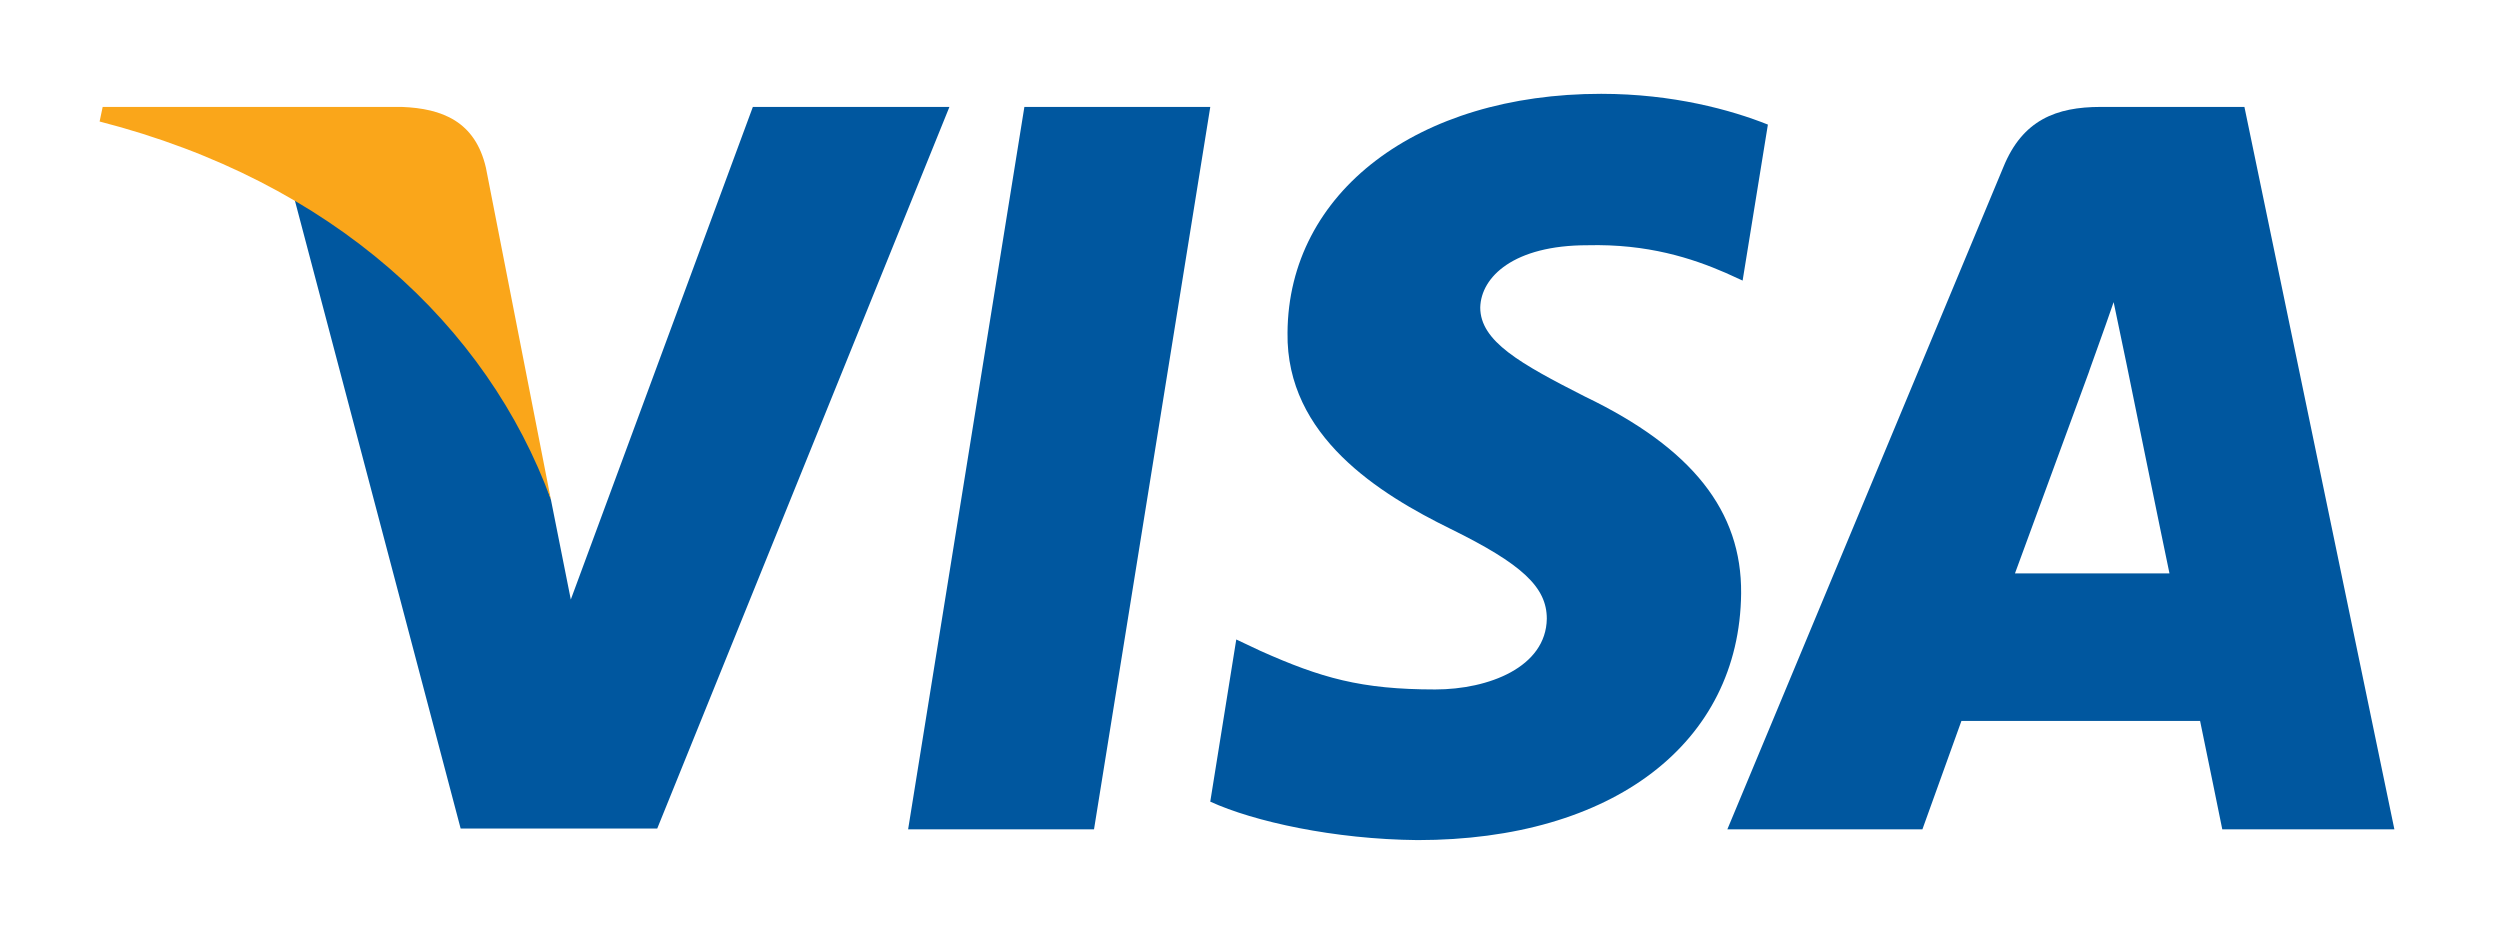
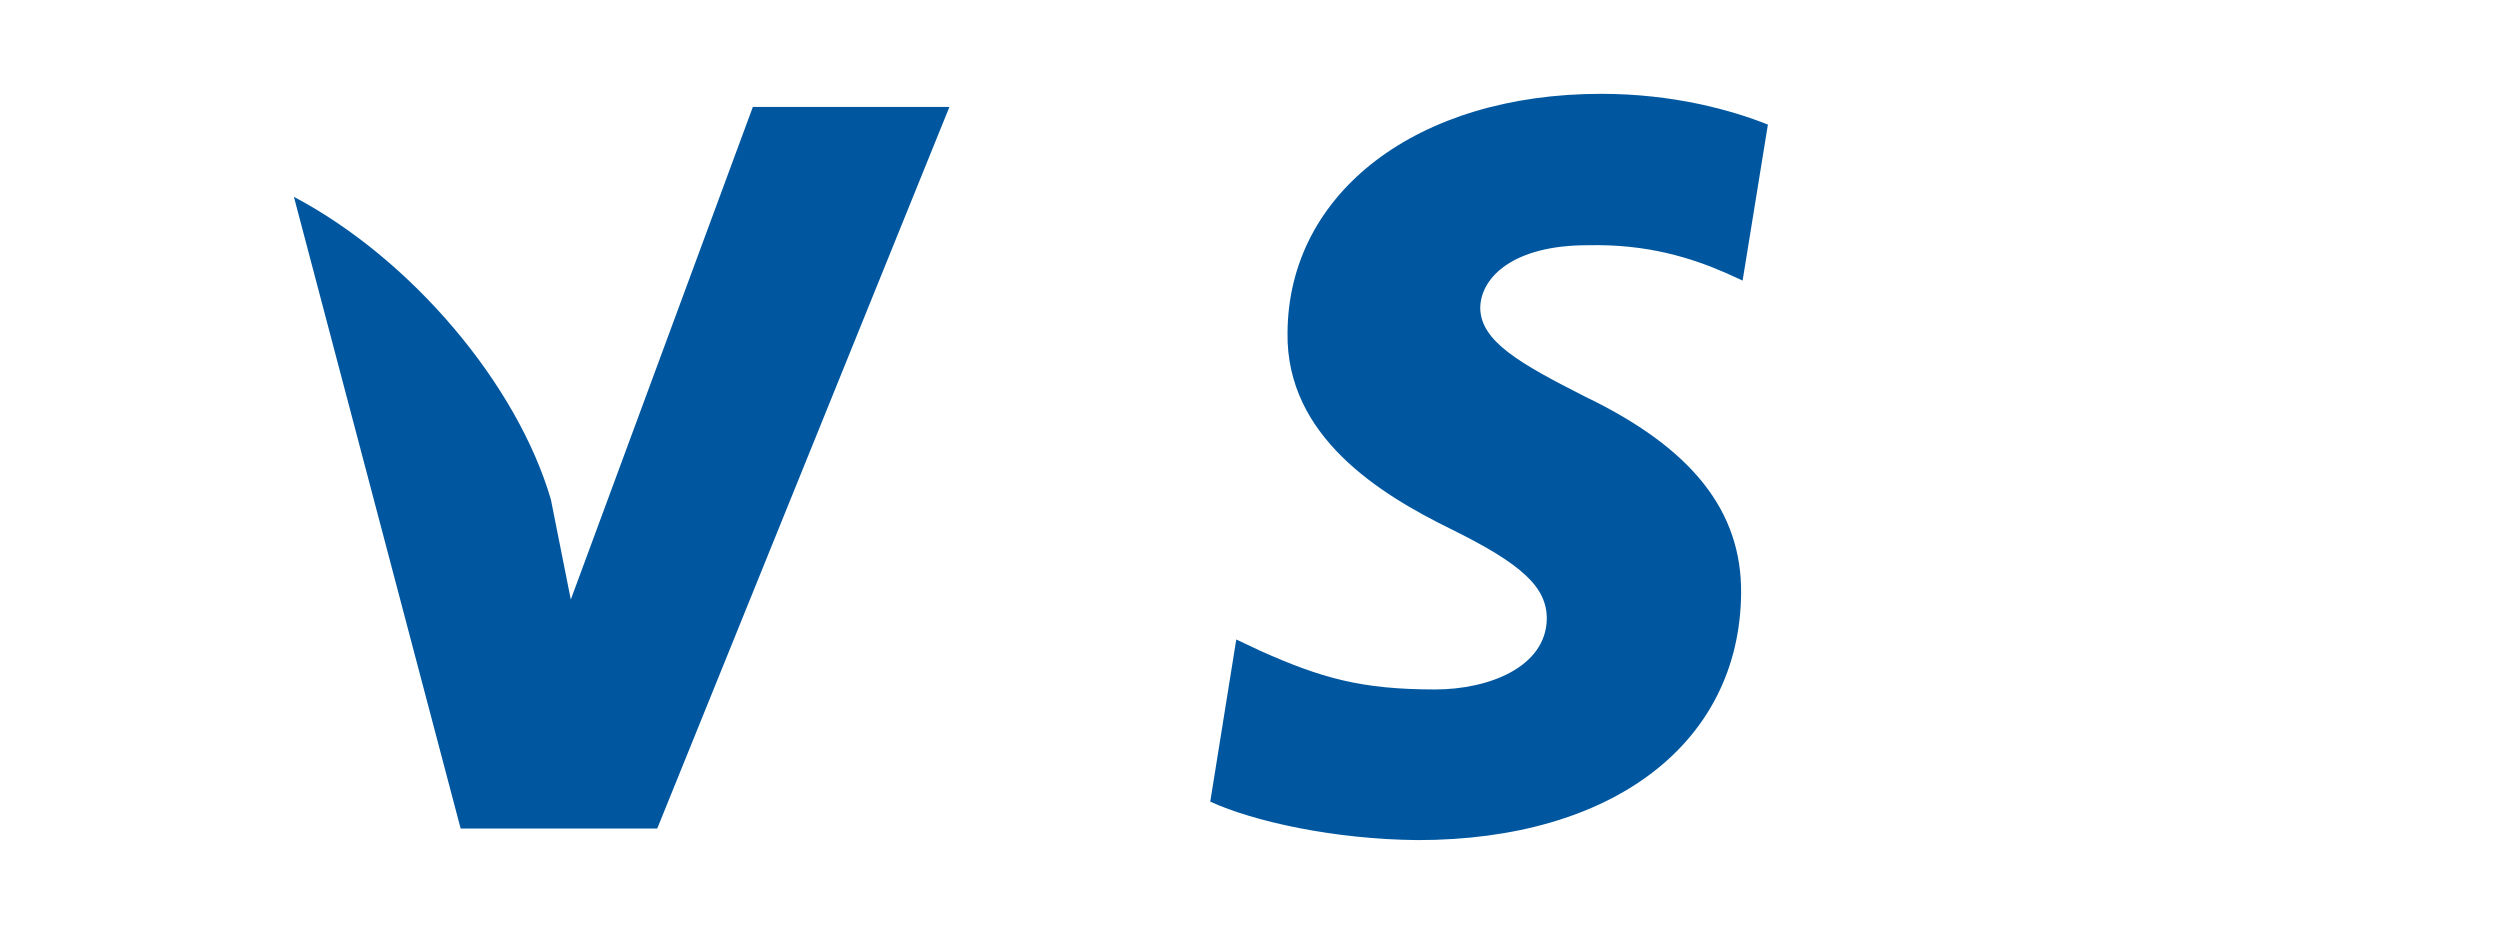
<svg xmlns="http://www.w3.org/2000/svg" width="134" height="51" viewBox="0 0 134 51" fill="none">
-   <path d="M58.639 44.452H48.675L54.907 5.731H64.871L58.639 44.452Z" fill="#00579F" />
  <path d="M94.759 6.678C92.793 5.894 89.676 5.029 85.822 5.029C75.982 5.029 69.053 10.302 69.011 17.84C68.929 23.401 73.972 26.49 77.743 28.344C81.598 30.239 82.909 31.476 82.909 33.165C82.87 35.759 79.794 36.955 76.925 36.955C72.947 36.955 70.816 36.338 67.576 34.895L66.264 34.276L64.87 42.968C67.207 44.038 71.512 44.988 75.982 45.029C86.437 45.029 93.244 39.838 93.324 31.805C93.364 27.398 90.701 24.02 84.961 21.26C81.476 19.488 79.341 18.294 79.341 16.481C79.382 14.833 81.147 13.145 85.081 13.145C88.32 13.063 90.7 13.845 92.503 14.628L93.404 15.039L94.759 6.678Z" fill="#00579F" />
-   <path d="M108.002 30.735C108.822 28.51 111.98 19.901 111.98 19.901C111.938 19.983 112.799 17.635 113.291 16.194L113.987 19.53C113.987 19.53 115.874 28.799 116.284 30.735C114.726 30.735 109.97 30.735 108.002 30.735ZM120.301 5.731H112.594C110.217 5.731 108.411 6.431 107.386 8.944L92.586 44.452H103.041C103.041 44.452 104.762 39.672 105.132 38.643C106.279 38.643 116.449 38.643 117.925 38.643C118.211 40.003 119.114 44.452 119.114 44.452H128.339L120.301 5.731Z" fill="#00579F" />
  <path d="M40.353 5.731L30.595 32.135L29.529 26.78C27.725 20.601 22.067 13.888 15.753 10.55L24.691 44.411H35.227L50.889 5.731H40.353Z" fill="#00579F" />
-   <path d="M21.534 5.731H5.503L5.339 6.513C17.844 9.727 26.126 17.472 29.529 26.782L26.044 8.986C25.47 6.513 23.707 5.813 21.534 5.731Z" fill="#FAA61A" />
</svg>